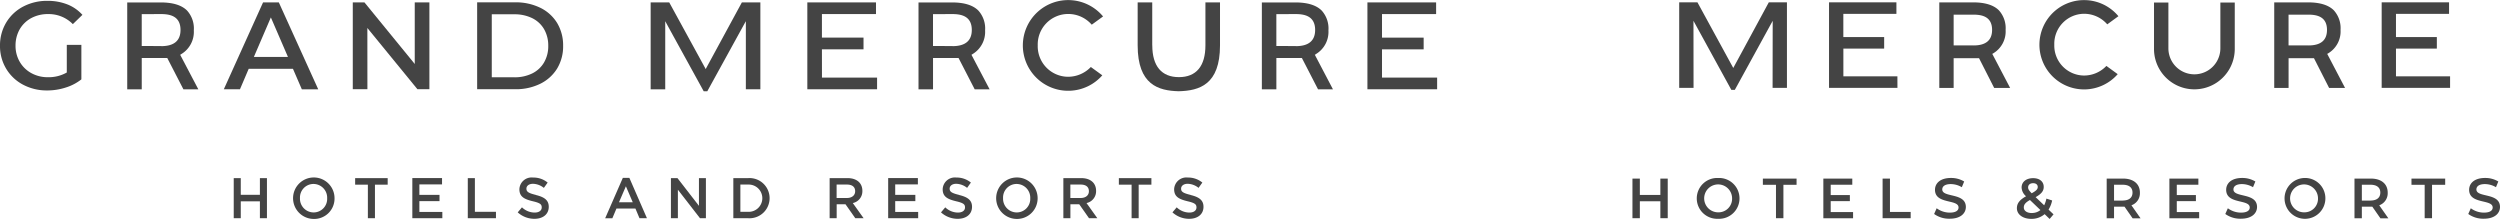
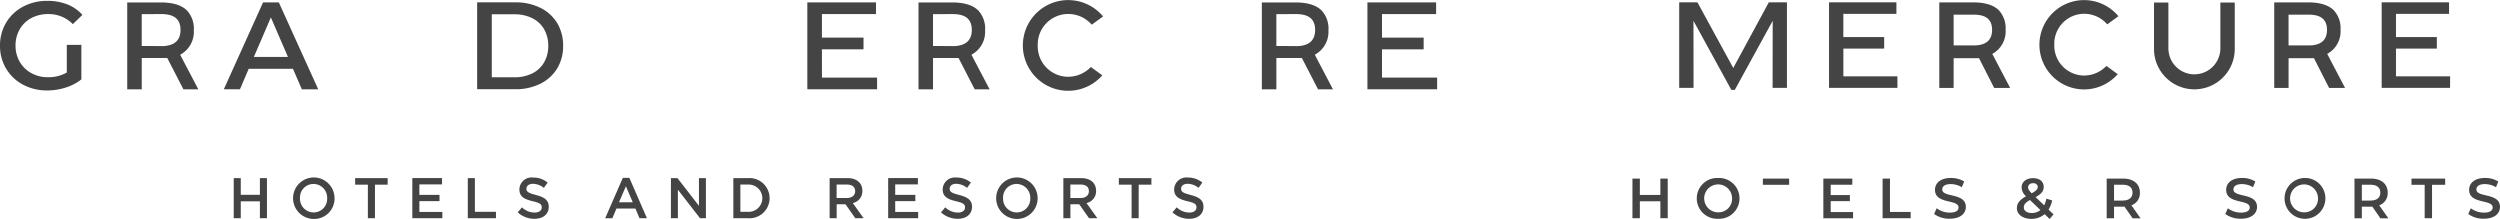
<svg xmlns="http://www.w3.org/2000/svg" width="447.827" height="39.22" viewBox="0 0 447.827 39.22">
  <defs>
    <style>.a{fill:#444;}</style>
  </defs>
  <g transform="translate(-60 -30.39)">
    <g transform="translate(352.422 30.391)">
      <path class="a" d="M20.709,16.251h.626L28.118,3.884,28.1,15.9h2.57V.57L27.419.577,21.055,12.332,14.64.577,11.37.57V15.9h2.57L13.926,3.884Z" transform="translate(-2.996 -0.157)" />
      <path class="a" d="M60.058,13.835H50.38V8.863l7.306-.007V6.794H50.373V2.64h9.508V.577L47.81.57V15.9H60.066Z" transform="translate(-12.597 -0.157)" />
      <path class="a" d="M184.783,13.835V8.863l7.321-.007V6.794h-7.321V2.64h9.508V.577L182.22.57V15.9h12.256v-2.07Z" transform="translate(-48.012 -0.157)" />
      <path class="a" d="M112.986,13.282l-2.011-1.466a5.533,5.533,0,0,1-4.007,1.723,5.366,5.366,0,0,1-5.325-5.531,5.37,5.37,0,0,1,5.325-5.531A5.506,5.506,0,0,1,111.13,4.37l2-1.458a8,8,0,1,0-.133,10.385Z" transform="translate(-26.077 -0.01)" />
      <path class="a" d="M141.315,9.019V.63h-2.578v8.2a4.655,4.655,0,1,1-9.31,0V.63H126.85v8.4h0a7.233,7.233,0,0,0,14.465-.007h0Z" transform="translate(-33.423 -0.173)" />
      <path class="a" d="M84.33,9.693a4.568,4.568,0,0,0,2.18-4.176,4.756,4.756,0,0,0-1.2-3.5c-.943-.95-2.5-1.429-4.6-1.429H74.63V15.917H77.2V10.592h4.552l2.71,5.325H87.32l-3.2-6.106.206-.11Zm-3.55-1.4H77.2V2.785h3.521c1.444,0,3.366.28,3.366,2.732,0,1.849-1.112,2.784-3.307,2.784Z" transform="translate(-19.664 -0.163)" />
      <path class="a" d="M165.79,9.693a4.568,4.568,0,0,0,2.18-4.176,4.756,4.756,0,0,0-1.2-3.5c-.943-.95-2.5-1.429-4.6-1.429H156.09V15.917h2.57V10.592h4.552l2.71,5.325h2.858l-3.2-6.106.206-.11Zm-3.557-1.4h-3.579V2.785h3.521c1.444,0,3.366.28,3.366,2.732,0,1.849-1.1,2.784-3.307,2.784Z" transform="translate(-41.127 -0.163)" />
      <path class="a" d="M5,46.371H1.326V43.44H0v7.1H1.326V47.5H5V50.54H6.319v-7.1H5Z" transform="translate(0 -11.453)" />
      <path class="a" d="M19.473,43.3a3.657,3.657,0,1,0,0,7.306,3.657,3.657,0,1,0,0-7.306Zm0,6.15a2.5,2.5,0,1,1,2.5-2.5A2.431,2.431,0,0,1,19.473,49.45Z" transform="translate(-4.124 -11.416)" />
-       <path class="a" d="M31.72,44.552h2.349V50.54H35.4V44.552h2.357V43.44H31.72Z" transform="translate(-8.358 -11.453)" />
+       <path class="a" d="M31.72,44.552h2.349V50.54V44.552h2.357V43.44H31.72Z" transform="translate(-8.358 -11.453)" />
      <path class="a" d="M47.748,47.476h3.432V46.393H47.748V44.545h3.867v-1.1H46.43v7.1h5.325v-1.1H47.748Z" transform="translate(-12.234 -11.453)" />
      <path class="a" d="M62.158,43.44H60.84v7.1h5.03v-1.12H62.158Z" transform="translate(-16.03 -11.453)" />
      <path class="a" d="M74.828,45.352c0-.538.449-.965,1.547-.965a3.956,3.956,0,0,1,1.959.56l.42-1.024a4.513,4.513,0,0,0-2.364-.633c-1.952,0-2.865.98-2.865,2.121,0,2.644,4.22,1.635,4.22,3.167,0,.53-.464.921-1.576.921a3.935,3.935,0,0,1-2.342-.781l-.457,1.024a4.576,4.576,0,0,0,2.806.847c1.952,0,2.88-.98,2.88-2.114-.022-2.6-4.228-1.613-4.228-3.13Z" transform="translate(-19.332 -11.413)" />
      <path class="a" d="M99.812,47.332,98.788,47a4.99,4.99,0,0,1-.4,1.2l-1.532-1.458c1.024-.582,1.451-1.1,1.451-1.834,0-.965-.751-1.569-1.9-1.569-1.245,0-2.062.678-2.062,1.672a2.164,2.164,0,0,0,.8,1.569c-1.156.648-1.642,1.267-1.642,2.151,0,1.12,1.083,1.9,2.585,1.9a3.6,3.6,0,0,0,2.386-.847l.891.862.7-.825-.891-.847a5.057,5.057,0,0,0,.641-1.635Zm-3.4-3.093c.523,0,.825.28.825.678s-.265.678-1.083,1.127c-.508-.508-.641-.744-.641-1.053,0-.442.331-.751.9-.751Zm-.236,5.347c-.869,0-1.436-.405-1.436-.994,0-.508.28-.884,1.1-1.34l1.878,1.8a2.43,2.43,0,0,1-1.547.53Z" transform="translate(-24.636 -11.426)" />
      <path class="a" d="M121.291,45.966c0-1.576-1.156-2.526-3.027-2.526H115.34v7.107h1.318v-2.07h1.878l1.451,2.084h1.421l-1.635-2.335a2.276,2.276,0,0,0,1.517-2.246Zm-3.086,1.414h-1.547V44.545h1.547c1.156,0,1.76.516,1.76,1.407s-.6,1.421-1.76,1.421Z" transform="translate(-30.39 -11.453)" />
-       <path class="a" d="M131.916,47.476h3.425V46.393h-3.425V44.545h3.867v-1.1H130.59v7.1h5.332v-1.1h-4.007Z" transform="translate(-34.408 -11.453)" />
      <path class="a" d="M145.648,45.352c0-.538.449-.965,1.547-.965a3.956,3.956,0,0,1,1.959.56l.42-1.024a4.513,4.513,0,0,0-2.364-.633c-1.952,0-2.865.98-2.865,2.121,0,2.644,4.22,1.635,4.22,3.167,0,.53-.464.921-1.576.921a3.935,3.935,0,0,1-2.342-.781l-.457,1.024a4.576,4.576,0,0,0,2.806.847c1.952,0,2.88-.98,2.88-2.114-.022-2.6-4.228-1.613-4.228-3.13Z" transform="translate(-37.992 -11.413)" />
      <path class="a" d="M161.973,43.3a3.657,3.657,0,1,0,3.823,3.653A3.635,3.635,0,0,0,161.973,43.3Zm0,6.15a2.5,2.5,0,1,1,2.5-2.5A2.431,2.431,0,0,1,161.973,49.45Z" transform="translate(-41.67 -11.416)" />
      <path class="a" d="M181.561,45.966c0-1.576-1.156-2.526-3.027-2.526H175.61v7.107h1.318v-2.07h1.878l1.451,2.084h1.421l-1.635-2.335a2.286,2.286,0,0,0,1.517-2.246Zm-3.086,1.414h-1.547V44.545h1.547c1.156,0,1.76.516,1.76,1.407s-.6,1.421-1.76,1.421Z" transform="translate(-46.271 -11.453)" />
      <path class="a" d="M189.47,44.552h2.364V50.54h1.318V44.552h2.357V43.44H189.47Z" transform="translate(-49.922 -11.453)" />
      <path class="a" d="M204.738,45.352c0-.538.449-.965,1.547-.965a3.956,3.956,0,0,1,1.959.56l.42-1.024a4.513,4.513,0,0,0-2.364-.633c-1.952,0-2.865.98-2.865,2.121,0,2.644,4.22,1.635,4.22,3.167,0,.53-.464.921-1.576.921a3.935,3.935,0,0,1-2.342-.781l-.457,1.024a4.576,4.576,0,0,0,2.806.847c1.952,0,2.88-.98,2.88-2.114-.015-2.6-4.228-1.613-4.228-3.13Z" transform="translate(-53.561 -11.413)" />
    </g>
    <g transform="translate(60 30.391)">
-       <path class="a" d="M163.492,11.139c-1.329-2.416-5.118-9.361-5.783-10.569H154.38V16.136h2.612V3.937l.981,1.8c3.48,6.319,5.466,9.927,5.911,10.75h.642c.8-1.472,6.213-11.309,6.273-11.407l.634-1.147v12.2h2.6V.57h-3.314c-.793,1.434-6.145,11.309-6.19,11.4l-.287.544Z" transform="translate(-37.828 -0.14)" />
      <path class="a" d="M194.18,14.038l-.008-5.058h7.451v-2.1h-7.451V2.661h9.686V.57h-12.3V16.129h12.494V14.038Z" transform="translate(-46.94 -0.14)" />
      <path class="a" d="M327.072,14.038V8.98h7.459v-2.1h-7.459V2.661h9.693V.57H324.46V16.129h12.486V14.038Z" transform="translate(-79.512 -0.14)" />
-       <path class="a" d="M272.552,8.255V.57H269.94V8.263c0,7.074,3.722,8.13,7.368,8.221,3.669-.1,7.383-1.155,7.383-8.221V.57h-2.612V8.263c0,3.722-1.646,5.692-4.748,5.692s-4.771-1.97-4.771-5.692Z" transform="translate(-66.15 -0.14)" />
      <path class="a" d="M255.018,4.424l2.031-1.48a8.123,8.123,0,1,0-.136,10.546L254.86,12a5.648,5.648,0,0,1-4.084,1.751,5.464,5.464,0,0,1-5.428-5.624,5.459,5.459,0,0,1,5.428-5.624,5.563,5.563,0,0,1,4.243,1.917Z" transform="translate(-59.457 0)" />
      <path class="a" d="M124.511,1.524A9.968,9.968,0,0,0,120.05.55h-6.84V16.116h6.84a9.845,9.845,0,0,0,4.462-.974,7.333,7.333,0,0,0,3.027-2.733,7.678,7.678,0,0,0,1.072-4.077,7.747,7.747,0,0,0-1.072-4.077,7.282,7.282,0,0,0-3.027-2.733Zm.687,9.791a5.019,5.019,0,0,1-2.136,1.978,7.094,7.094,0,0,1-3.193.687H115.83V2.694h4.039a7.127,7.127,0,0,1,3.193.687A5.019,5.019,0,0,1,125.2,5.359a5.87,5.87,0,0,1,.747,2.967,5.757,5.757,0,0,1-.747,2.982Z" transform="translate(-27.738 -0.135)" />
-       <path class="a" d="M95.28,16.121h2.144V.57H94.8V11.607l-.121-.159L85.791.57H83.7V16.121h2.62L86.312,5.145l.143.181Z" transform="translate(-20.506 -0.14)" />
      <path class="a" d="M39.881,9.82a4.644,4.644,0,0,0,2.227-4.243,4.776,4.776,0,0,0-1.215-3.548C39.926,1.063,38.348.58,36.2.58H30.18V16.146h2.6V10.537h4.575l2.891,5.609h2.672l-3.254-6.19.211-.128ZM36.265,8.393c-.544,0-1.125,0-1.691-.008-.551,0-1.1-.008-1.616-.008h-.181v-5.7h.181c.5,0,1.019,0,1.548-.008.551,0,1.117-.008,1.7-.008,1.51,0,3.518.287,3.518,2.846,0,1.925-1.163,2.9-3.45,2.9Z" transform="translate(-7.389 -0.143)" />
      <path class="a" d="M227.641,9.82a4.644,4.644,0,0,0,2.227-4.243,4.776,4.776,0,0,0-1.215-3.548c-.966-.966-2.544-1.449-4.688-1.449H217.94V16.146h2.6V10.537h4.575l2.891,5.609h2.672l-3.254-6.19.211-.128Zm-3.616-1.427c-.544,0-1.125,0-1.691-.008-.551,0-1.1-.008-1.616-.008h-.181v-5.7h.181c.5,0,1.019,0,1.548-.008.551,0,1.117-.008,1.7-.008,1.51,0,3.518.287,3.518,2.846,0,1.925-1.163,2.9-3.45,2.9Z" transform="translate(-53.406 -0.143)" />
      <path class="a" d="M309.111,9.82a4.644,4.644,0,0,0,2.227-4.243,4.776,4.776,0,0,0-1.215-3.548c-.966-.966-2.544-1.449-4.688-1.449H299.41V16.146h2.6V10.537h4.575l2.891,5.609h2.672L308.9,9.956l.211-.128Zm-3.616-1.427c-.544,0-1.125,0-1.691-.008-.551,0-1.1-.008-1.616-.008h-.181v-5.7h.181c.5,0,1.019,0,1.548-.008.551,0,1.117-.008,1.7-.008,1.51,0,3.518.287,3.518,2.846,0,1.925-1.163,2.9-3.45,2.9Z" transform="translate(-73.373 -0.143)" />
      <path class="a" d="M65.481,12.475l.03.053,1.563,3.609H70.01L62.952.57H60.128L53.1,16.129h2.891l1.563-3.661h7.927Zm-6.953-2.242,3-6.975.045.106,3.012,6.968H58.49l.038-.1Z" transform="translate(-13.006 -0.14)" />
      <path class="a" d="M11.948,13.041l-.03.015a6.559,6.559,0,0,1-3.314.823,6.066,6.066,0,0,1-3-.732,5.4,5.4,0,0,1-2.076-2.023,5.665,5.665,0,0,1-.755-2.9,5.832,5.832,0,0,1,.755-2.944,5.291,5.291,0,0,1,2.076-2,6.278,6.278,0,0,1,3.035-.71,6.052,6.052,0,0,1,4.4,1.8l1.714-1.661A7.145,7.145,0,0,0,12.069.842,9.594,9.594,0,0,0,8.483.2,9.121,9.121,0,0,0,4.127,1.234,7.715,7.715,0,0,0,1.092,4.1,7.942,7.942,0,0,0-.01,8.225a7.852,7.852,0,0,0,1.1,4.122,7.694,7.694,0,0,0,3.027,2.869A9.043,9.043,0,0,0,8.445,16.25a10.711,10.711,0,0,0,3.314-.521,8.644,8.644,0,0,0,2.808-1.465V8.081H11.955v4.937Z" transform="translate(0.01 -0.049)" />
      <path class="a" d="M56.711,46.42v3.027H55.45V42.26h1.261v2.989h3.427V42.26H61.4v7.187H60.138V46.42Z" transform="translate(-13.582 -10.357)" />
      <path class="a" d="M73.164,49.538a3.714,3.714,0,1,1,3.767-3.722A3.647,3.647,0,0,1,73.164,49.538Zm0-6.266a2.427,2.427,0,0,0-2.423,2.544,2.458,2.458,0,0,0,2.446,2.559,2.427,2.427,0,0,0,2.423-2.544A2.458,2.458,0,0,0,73.164,43.273Z" transform="translate(-17.006 -10.321)" />
      <path class="a" d="M87.808,49.449H86.54V43.44H84.26V42.27h5.828v1.17h-2.28v6.009Z" transform="translate(-20.643 -10.36)" />
      <path class="a" d="M103.152,43.39H99.091v1.872H102.7v1.125H99.091v1.925h4.114v1.125H97.83V42.25h5.322v1.132Z" transform="translate(-23.969 -10.355)" />
      <path class="a" d="M111,42.26h1.261v6.032h3.775v1.155H110.99V42.26Z" transform="translate(-27.194 -10.357)" />
      <path class="a" d="M126.086,45.255c1.517.37,2.31.921,2.31,2.114,0,1.351-1.057,2.152-2.559,2.152a4.42,4.42,0,0,1-3-1.155l.762-.9a3.3,3.3,0,0,0,2.272.936c.778,0,1.268-.362,1.268-.921s-.287-.8-1.616-1.11c-1.525-.37-2.386-.815-2.386-2.152A2.191,2.191,0,0,1,125.6,42.13a3.994,3.994,0,0,1,2.6.9l-.679.951a3.234,3.234,0,0,0-1.955-.732c-.732,0-1.17.385-1.17.861,0,.551.325.8,1.7,1.132Z" transform="translate(-30.098 -10.326)" />
      <path class="a" d="M151.071,49.432h-1.336L149.01,47.7h-3.4l-.732,1.736H143.59l3.163-7.232h1.17ZM147.3,43.71l-1.238,2.869h2.469L147.3,43.71Z" transform="translate(-35.184 -10.343)" />
      <path class="a" d="M164.21,42.26h1.246v7.187H164.4l-3.963-5.111v5.111H159.19V42.26h1.17l3.85,4.967V42.26H164.2Z" transform="translate(-39.007 -10.357)" />
      <path class="a" d="M176.68,49.447H174V42.26h2.68a3.6,3.6,0,1,1,0,7.187Zm0-6.032h-1.419V48.3h1.419a2.443,2.443,0,1,0,0-4.884Z" transform="translate(-42.637 -10.357)" />
      <path class="a" d="M201.447,49.447l-1.759-2.506h-1.578v2.506H196.85V42.26h3.193c1.653,0,2.672.868,2.672,2.28A2.156,2.156,0,0,1,201,46.729l1.94,2.718h-1.487Zm-1.51-6.032H198.1v2.408h1.842c.9,0,1.48-.476,1.48-1.208C201.425,43.823,200.874,43.415,199.938,43.415Z" transform="translate(-48.237 -10.357)" />
      <path class="a" d="M216.062,43.39H212v1.872h3.608v1.125H212v1.925h4.114v1.125H210.74V42.25h5.322v1.132Z" transform="translate(-51.641 -10.355)" />
      <path class="a" d="M226.526,45.255c1.517.37,2.31.921,2.31,2.114,0,1.351-1.057,2.152-2.559,2.152a4.42,4.42,0,0,1-3-1.155l.762-.9a3.3,3.3,0,0,0,2.272.936c.778,0,1.268-.362,1.268-.921s-.287-.8-1.616-1.11c-1.525-.37-2.386-.815-2.386-2.152a2.191,2.191,0,0,1,2.454-2.091,3.994,3.994,0,0,1,2.6.9l-.679.951a3.234,3.234,0,0,0-1.955-.732c-.732,0-1.17.385-1.17.861,0,.551.325.8,1.7,1.132Z" transform="translate(-54.715 -10.326)" />
      <path class="a" d="M240,49.538a3.714,3.714,0,1,1,3.767-3.722A3.692,3.692,0,0,1,240,49.538Zm0-6.266a2.427,2.427,0,0,0-2.423,2.544,2.458,2.458,0,0,0,2.446,2.559,2.427,2.427,0,0,0,2.423-2.544A2.458,2.458,0,0,0,240,43.273Z" transform="translate(-57.896 -10.321)" />
      <path class="a" d="M256.907,49.447l-1.759-2.506h-1.578v2.506H252.31V42.26H255.5c1.653,0,2.672.868,2.672,2.28a2.156,2.156,0,0,1-1.714,2.189l1.94,2.718h-1.487Zm-1.51-6.032h-1.834v2.408h1.842c.9,0,1.48-.476,1.48-1.208C256.885,43.823,256.334,43.415,255.4,43.415Z" transform="translate(-61.829 -10.357)" />
      <path class="a" d="M269.028,49.449H267.76V43.44h-2.28V42.27h5.828v1.17h-2.28v6.009Z" transform="translate(-65.057 -10.36)" />
      <path class="a" d="M281.446,45.255c1.517.37,2.31.921,2.31,2.114,0,1.351-1.057,2.152-2.559,2.152a4.42,4.42,0,0,1-3-1.155l.762-.9a3.3,3.3,0,0,0,2.272.936c.778,0,1.268-.362,1.268-.921s-.287-.8-1.616-1.11c-1.525-.37-2.385-.815-2.385-2.152a2.191,2.191,0,0,1,2.453-2.091,3.994,3.994,0,0,1,2.6.9l-.679.951a3.234,3.234,0,0,0-1.955-.732c-.732,0-1.17.385-1.17.861-.008.551.325.8,1.7,1.132Z" transform="translate(-68.174 -10.326)" />
    </g>
  </g>
</svg>